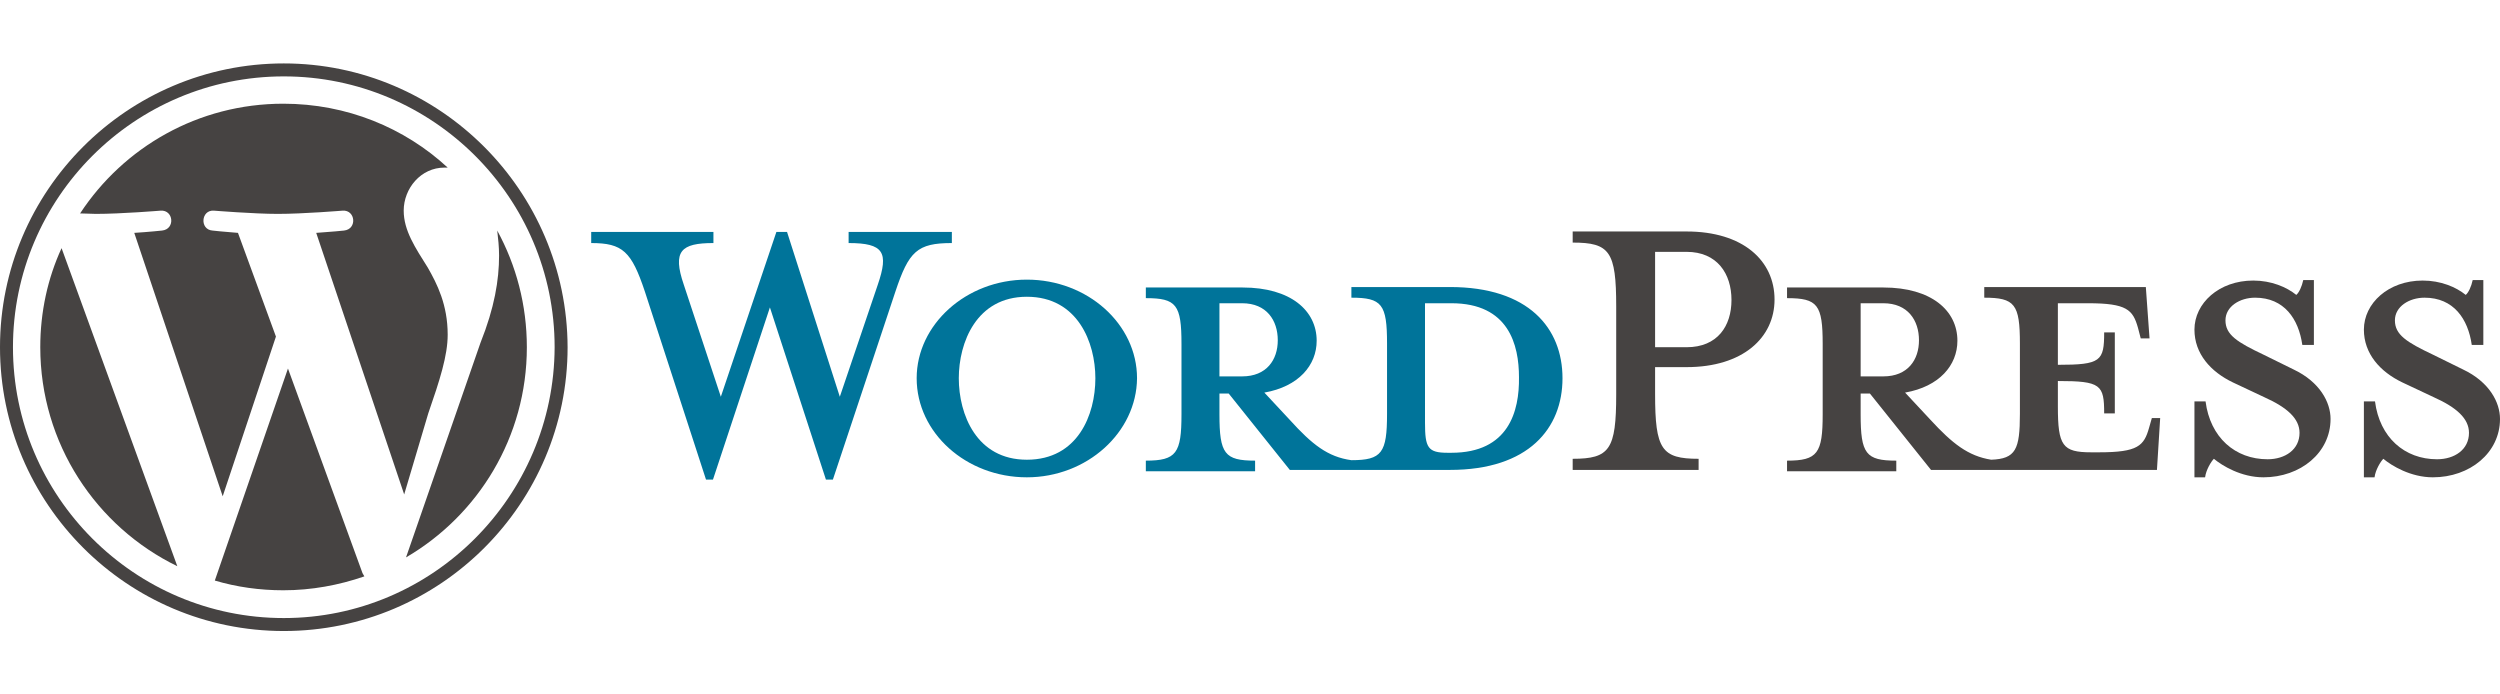
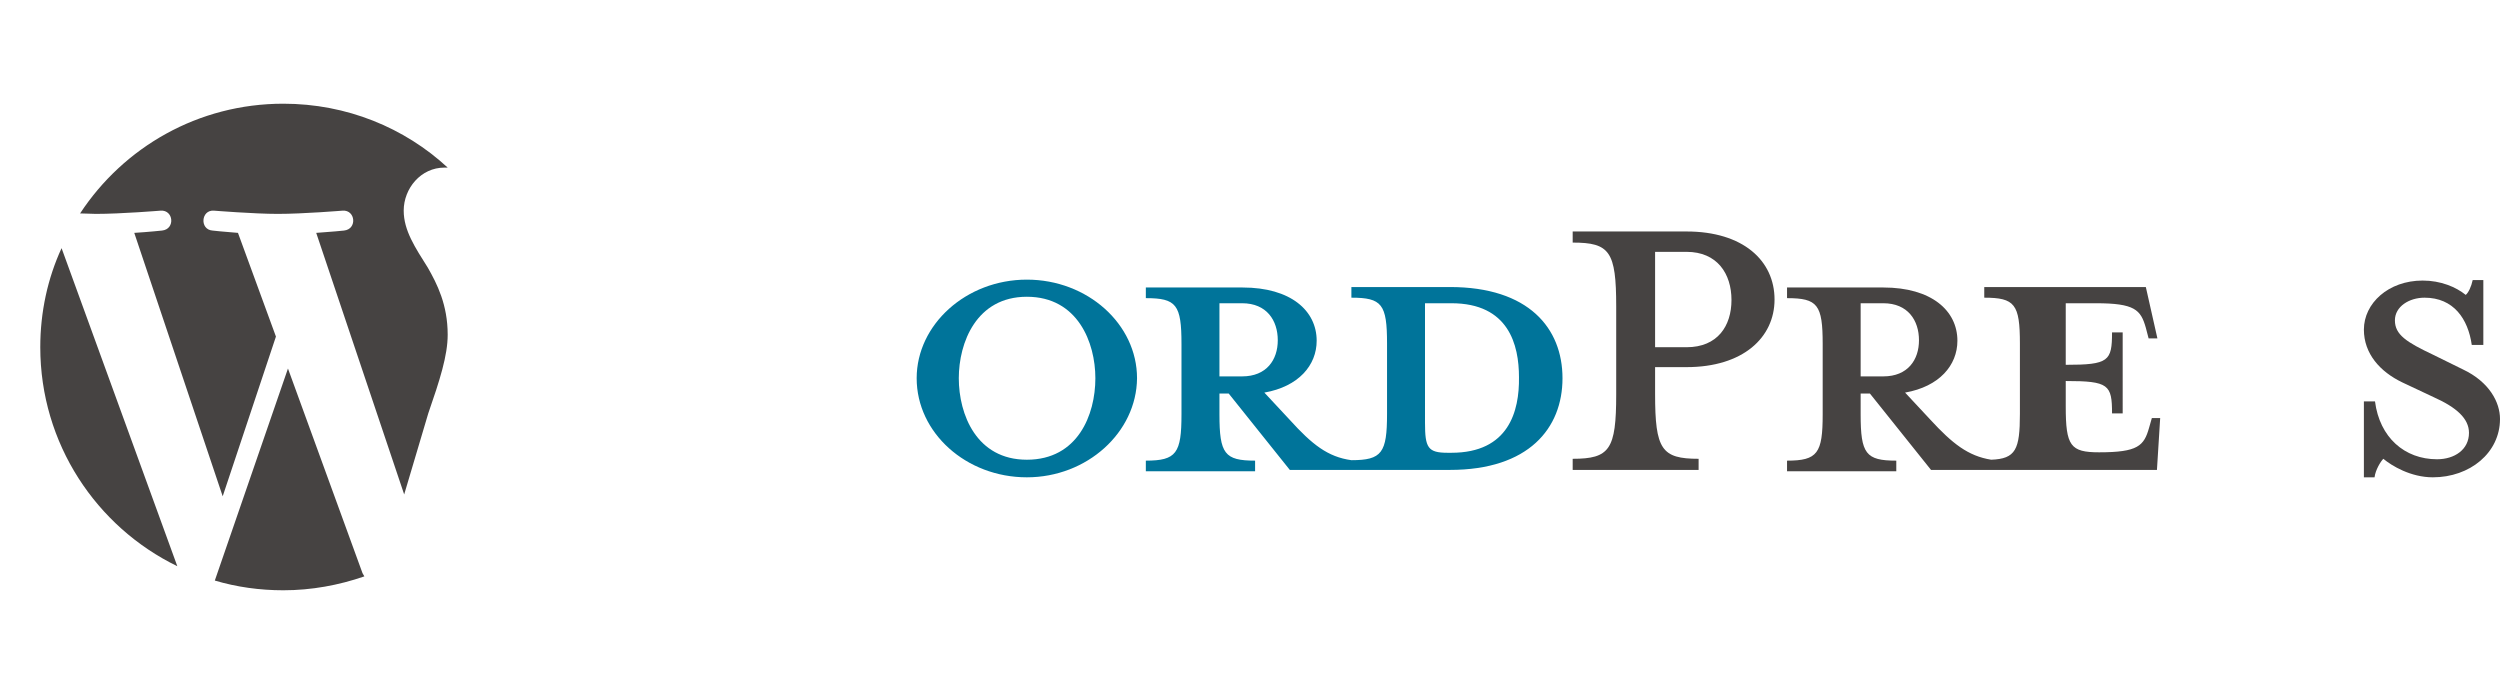
<svg xmlns="http://www.w3.org/2000/svg" version="1.1" id="Calque_1" x="0px" y="0px" viewBox="0 0 540 150" style="enable-background:new 0 0 540 150;" xml:space="preserve">
  <style type="text/css">
	.st0{fill:#00749A;}
	.st1{fill:#464342;}
</style>
  <g id="Layer_1">
</g>
  <g id="Layer_2">
    <g>
      <path class="st0" d="M313.2,62h-21.3v2.3c6.6,0,7.7,1.4,7.7,9.9v15.2c0,8.4-1.1,10-7.7,10c-5.1-0.7-8.5-3.4-13.3-8.7l-5.5-5.9    c7.4-1.3,11.3-5.9,11.3-11.2c0-6.5-5.6-11.5-16-11.5h-20.9v2.3c6.6,0,7.7,1.4,7.7,9.9v15.2c0,8.4-1.1,10-7.7,10v2.3h23.6v-2.3    c-6.6,0-7.7-1.5-7.7-10V85h2l13.2,16.5h34.6c17,0,24.3-9,24.3-19.8C337.5,70.9,330.2,62,313.2,62z M263.4,81.3V65.5h4.9    c5.3,0,7.7,3.7,7.7,8c0,4.2-2.4,7.8-7.7,7.8L263.4,81.3L263.4,81.3z M313.5,97.8h-0.8c-4.3,0-4.9-1.1-4.9-6.5V65.5    c0,0,5.2,0,5.7,0c12.4,0,14.6,9,14.6,16C328.2,88.8,325.9,97.8,313.5,97.8z" />
-       <path class="st0" d="M181.4,85.7l8.2-24.2c2.4-7,1.3-9-6.3-9v-2.4h22.3v2.4c-7.5,0-9.3,1.8-12.2,10.5l-13.5,40.6h-1.5l-12.1-37.2    l-12.3,37.2h-1.5l-13.2-40.6c-2.9-8.7-4.8-10.5-11.6-10.5v-2.4h26.4v2.4c-7,0-8.9,1.7-6.4,9l8,24.2l12-35.6h2.3L181.4,85.7z" />
      <path class="st0" d="M221.8,103.1c-13.1,0-23.8-9.6-23.8-21.4c0-11.6,10.7-21.3,23.8-21.3c13.1,0,23.8,9.6,23.8,21.3    C245.5,93.4,234.8,103.1,221.8,103.1z M221.8,64.1c-10.9,0-14.7,9.9-14.7,17.6c0,7.8,3.8,17.6,14.7,17.6c11,0,14.8-9.7,14.8-17.6    C236.6,74,232.8,64.1,221.8,64.1z" />
      <path class="st1" d="M366.9,99.1v2.4h-27.2v-2.4c8,0,9.4-2,9.4-13.9v-19c0-11.9-1.4-13.8-9.4-13.8v-2.4h24.6    c12.2,0,19,6.3,19,14.7c0,8.2-6.8,14.6-19,14.6h-6.8v5.8C357.5,97.1,358.9,99.1,366.9,99.1z M364.3,54.4h-6.8V75h6.8    c6.7,0,9.7-4.6,9.7-10.2C374,59.1,370.9,54.4,364.3,54.4z" />
-       <path class="st1" d="M464.8,90.3l-0.6,2.1c-1.1,3.9-2.4,5.3-10.8,5.3h-1.7c-6.2,0-7.2-1.4-7.2-9.9v-5.5c9.3,0,10,0.8,10,7h2.3    V71.8h-2.3c0,6.2-0.7,7-10,7V65.5h6.5c8.4,0,9.7,1.4,10.8,5.3l0.6,2.3h1.9L463.5,62h-34.9v2.3c6.6,0,7.7,1.4,7.7,9.9v15.2    c0,7.7-0.9,9.7-6.2,9.9c-5-0.8-8.4-3.5-13.1-8.6l-5.5-5.9c7.4-1.3,11.3-5.9,11.3-11.2c0-6.5-5.6-11.5-16-11.5H386v2.3    c6.6,0,7.7,1.4,7.7,9.9v15.2c0,8.4-1.1,10-7.7,10v2.3h23.6v-2.3c-6.6,0-7.7-1.5-7.7-10V85h2l13.2,16.5h48.8l0.7-11.2L464.8,90.3    L464.8,90.3z M401.9,81.3V65.5h4.9c5.3,0,7.7,3.7,7.7,8c0,4.2-2.4,7.8-7.7,7.8L401.9,81.3L401.9,81.3z" />
-       <path class="st1" d="M488.9,103.1c-4.8,0-8.9-2.5-10.7-4c-0.6,0.6-1.7,2.4-1.9,4h-2.3V86.7h2.4c1,7.8,6.4,12.5,13.4,12.5    c3.8,0,6.9-2.1,6.9-5.7c0-3.1-2.7-5.5-7.6-7.7l-6.8-3.2c-4.8-2.3-8.3-6.2-8.3-11.4c0-5.7,5.3-10.6,12.7-10.6    c3.9,0,7.2,1.4,9.3,3.1c0.6-0.5,1.2-1.8,1.5-3.2h2.3v14h-2.5c-0.8-5.6-3.9-10.2-10.2-10.2c-3.3,0-6.4,1.9-6.4,4.9    c0,3.1,2.5,4.7,8.2,7.4l6.5,3.2c5.7,2.7,8,7.1,8,10.7C503.4,97.8,496.9,103.1,488.9,103.1z" />
+       <path class="st1" d="M464.8,90.3l-0.6,2.1c-1.1,3.9-2.4,5.3-10.8,5.3c-6.2,0-7.2-1.4-7.2-9.9v-5.5c9.3,0,10,0.8,10,7h2.3    V71.8h-2.3c0,6.2-0.7,7-10,7V65.5h6.5c8.4,0,9.7,1.4,10.8,5.3l0.6,2.3h1.9L463.5,62h-34.9v2.3c6.6,0,7.7,1.4,7.7,9.9v15.2    c0,7.7-0.9,9.7-6.2,9.9c-5-0.8-8.4-3.5-13.1-8.6l-5.5-5.9c7.4-1.3,11.3-5.9,11.3-11.2c0-6.5-5.6-11.5-16-11.5H386v2.3    c6.6,0,7.7,1.4,7.7,9.9v15.2c0,8.4-1.1,10-7.7,10v2.3h23.6v-2.3c-6.6,0-7.7-1.5-7.7-10V85h2l13.2,16.5h48.8l0.7-11.2L464.8,90.3    L464.8,90.3z M401.9,81.3V65.5h4.9c5.3,0,7.7,3.7,7.7,8c0,4.2-2.4,7.8-7.7,7.8L401.9,81.3L401.9,81.3z" />
      <path class="st1" d="M525.5,103.1c-4.8,0-8.9-2.5-10.7-4c-0.6,0.6-1.7,2.4-1.9,4h-2.3V86.7h2.4c1,7.8,6.4,12.5,13.4,12.5    c3.8,0,6.9-2.1,6.9-5.7c0-3.1-2.7-5.5-7.6-7.7l-6.8-3.2c-4.8-2.3-8.3-6.2-8.3-11.4c0-5.7,5.3-10.6,12.7-10.6    c3.9,0,7.2,1.4,9.3,3.1c0.6-0.5,1.2-1.8,1.5-3.2h2.3v14h-2.5c-0.8-5.6-3.9-10.2-10.2-10.2c-3.3,0-6.4,1.9-6.4,4.9    c0,3.1,2.5,4.7,8.2,7.4l6.5,3.2c5.7,2.7,8,7.1,8,10.7C540,97.8,533.5,103.1,525.5,103.1z" />
      <g>
        <path class="st1" d="M8.7,75c0,20.8,12.1,38.8,29.6,47.3L13.3,53.6C10.3,60.1,8.7,67.4,8.7,75z" />
        <path class="st1" d="M96.7,72.3c0-6.5-2.3-11-4.3-14.5c-2.7-4.3-5.2-8-5.2-12.3c0-4.8,3.7-9.3,8.8-9.3c0.2,0,0.5,0,0.7,0     c-9.3-8.6-21.8-13.8-35.5-13.8c-18.4,0-34.5,9.4-43.9,23.7c1.2,0,2.4,0.1,3.4,0.1c5.5,0,14-0.7,14-0.7c2.8-0.2,3.2,4,0.3,4.3     c0,0-2.8,0.3-6,0.5l19.1,56.9l11.5-34.5l-8.2-22.4c-2.8-0.2-5.5-0.5-5.5-0.5c-2.8-0.2-2.5-4.5,0.3-4.3c0,0,8.7,0.7,13.8,0.7     c5.5,0,14-0.7,14-0.7c2.8-0.2,3.2,4,0.3,4.3c0,0-2.9,0.3-6,0.5l19,56.5l5.2-17.5C95,82.1,96.7,76.8,96.7,72.3z" />
        <path class="st1" d="M62.2,79.6l-15.8,45.8c4.7,1.4,9.7,2.1,14.8,2.1c6.1,0,12-1.1,17.5-3c-0.1-0.2-0.3-0.5-0.4-0.7L62.2,79.6z" />
-         <path class="st1" d="M107.4,49.8c0.2,1.7,0.4,3.5,0.4,5.4c0,5.3-1,11.3-4,18.8l-16.1,46.4c15.6-9.1,26.1-26,26.1-45.4     C113.8,65.9,111.5,57.3,107.4,49.8z" />
-         <path class="st1" d="M61.3,13.7C27.5,13.7,0,41.2,0,75c0,33.8,27.5,61.3,61.3,61.3c33.8,0,61.3-27.5,61.3-61.3     C122.5,41.2,95,13.7,61.3,13.7z M61.3,133.5C29,133.5,2.8,107.2,2.8,75c0-32.2,26.2-58.5,58.5-58.5c32.2,0,58.5,26.2,58.5,58.5     C119.7,107.2,93.5,133.5,61.3,133.5z" />
      </g>
    </g>
  </g>
</svg>